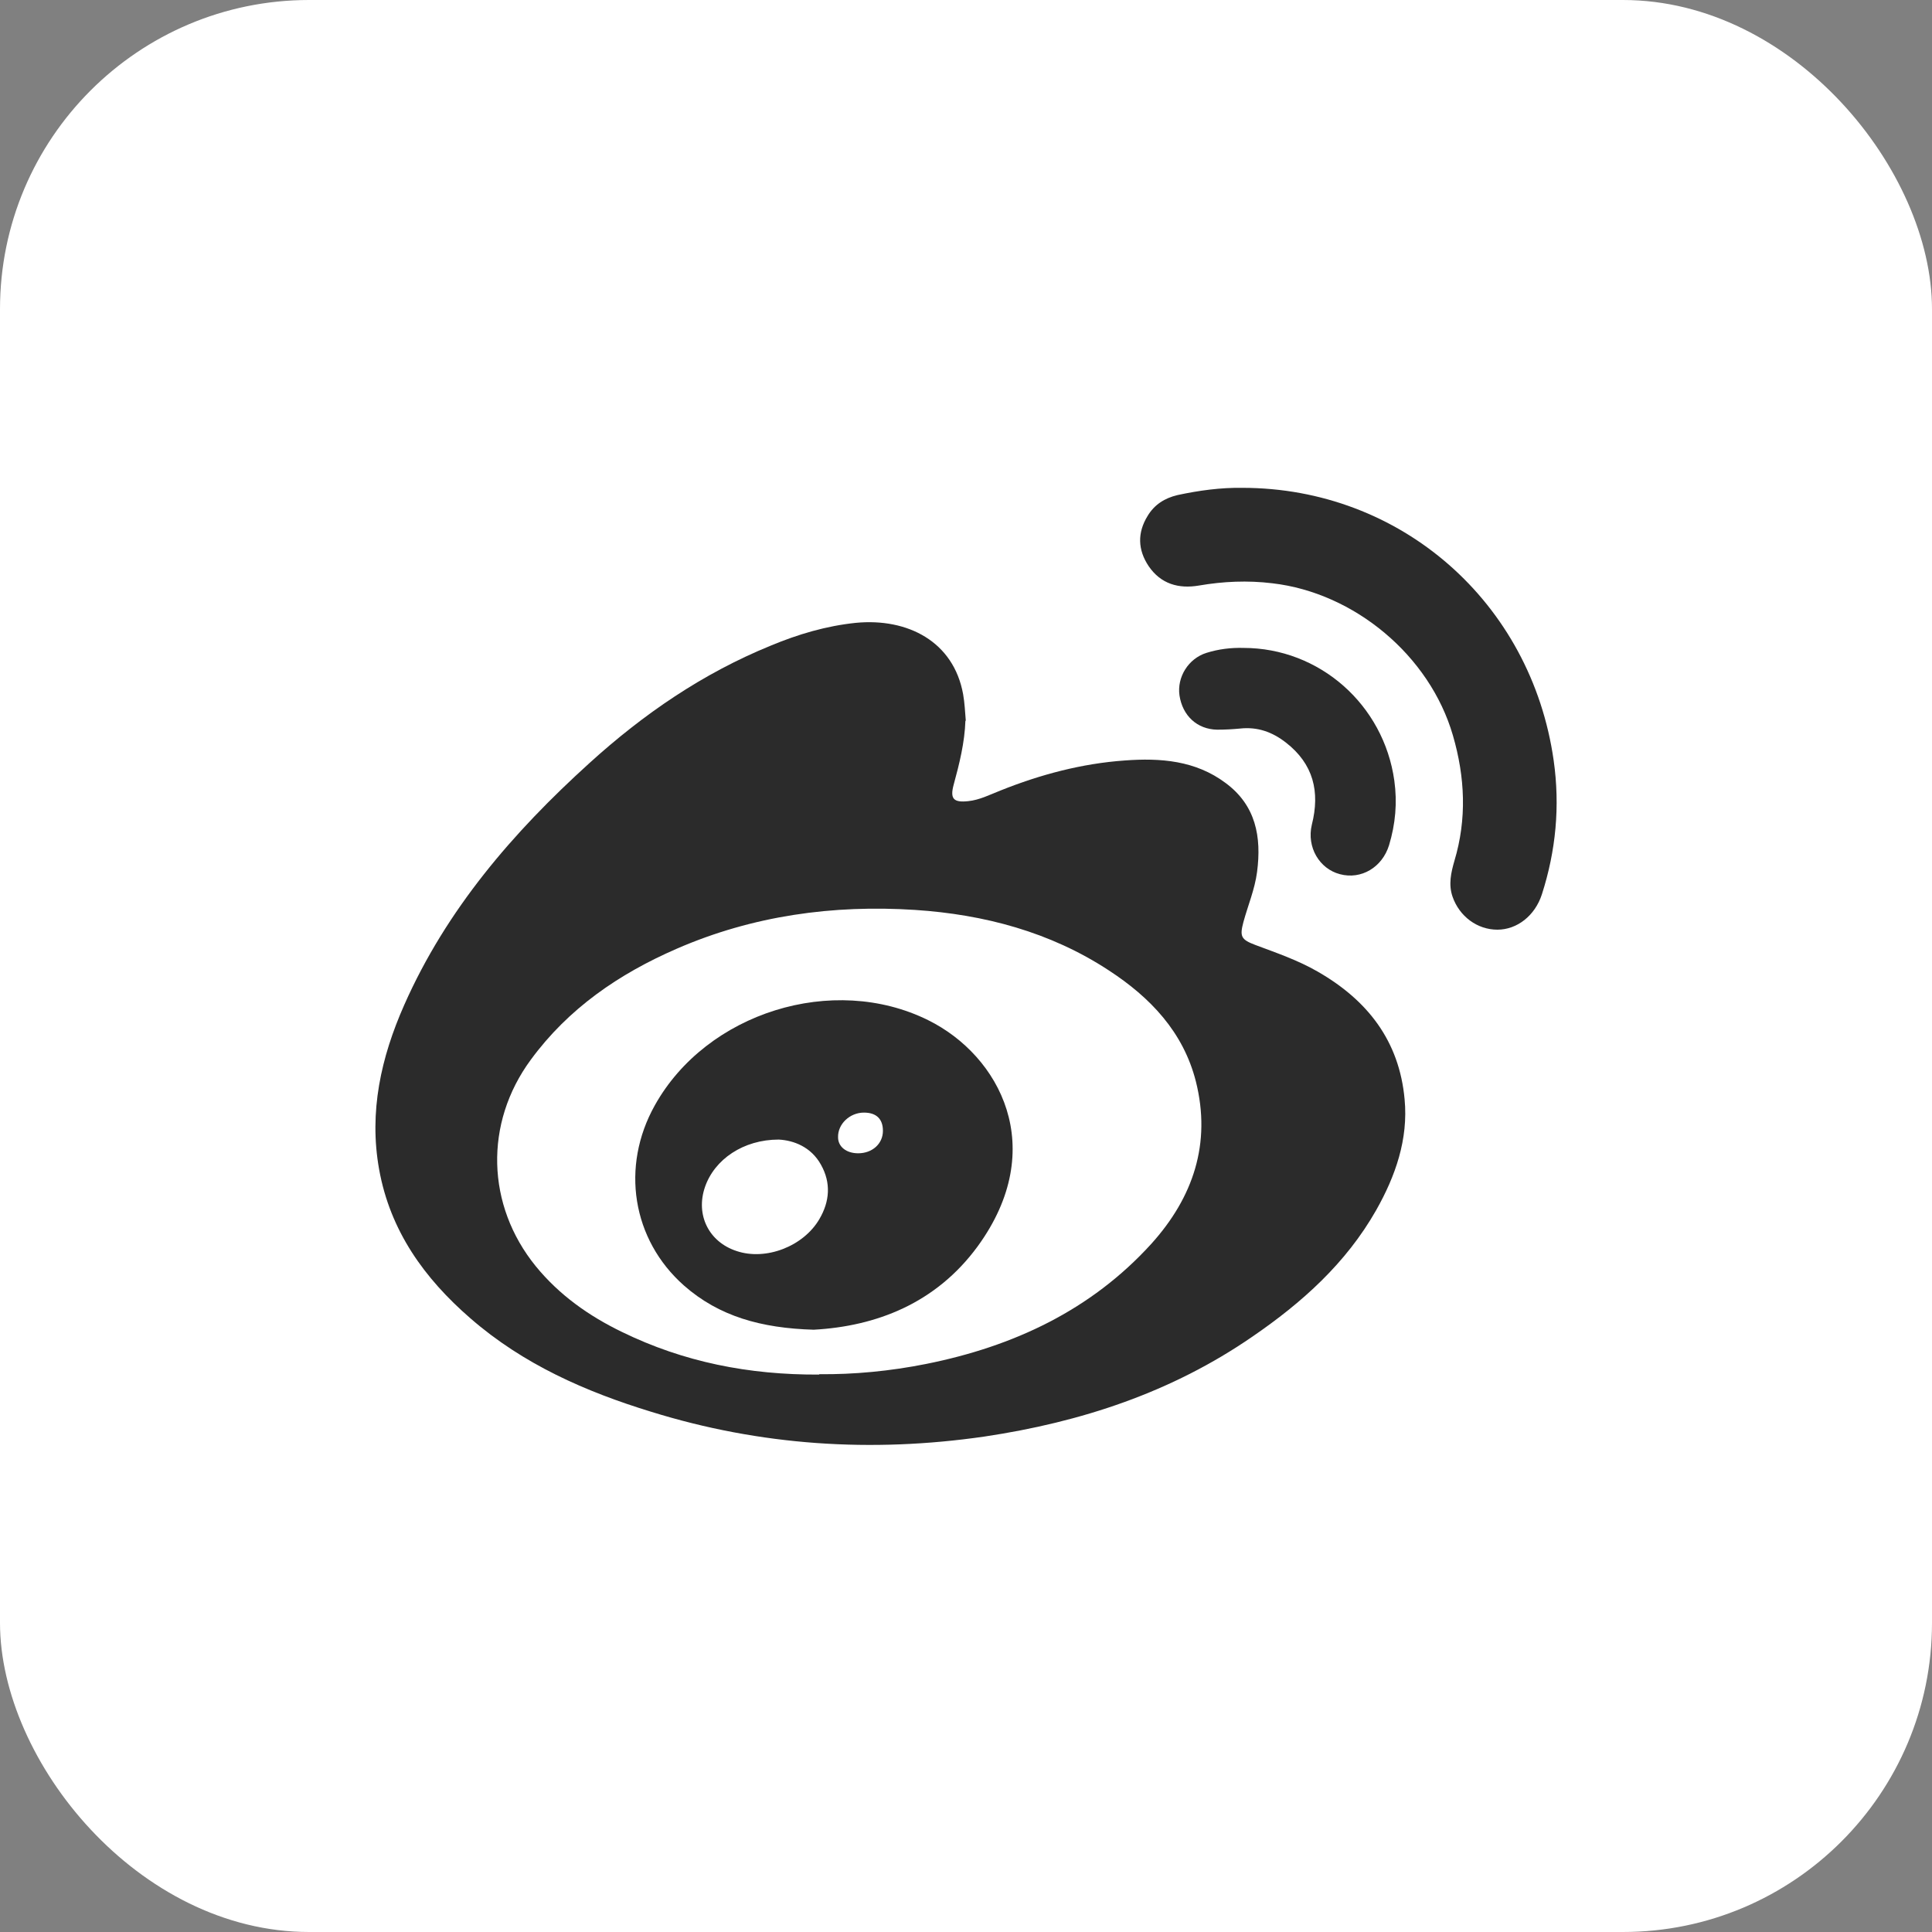
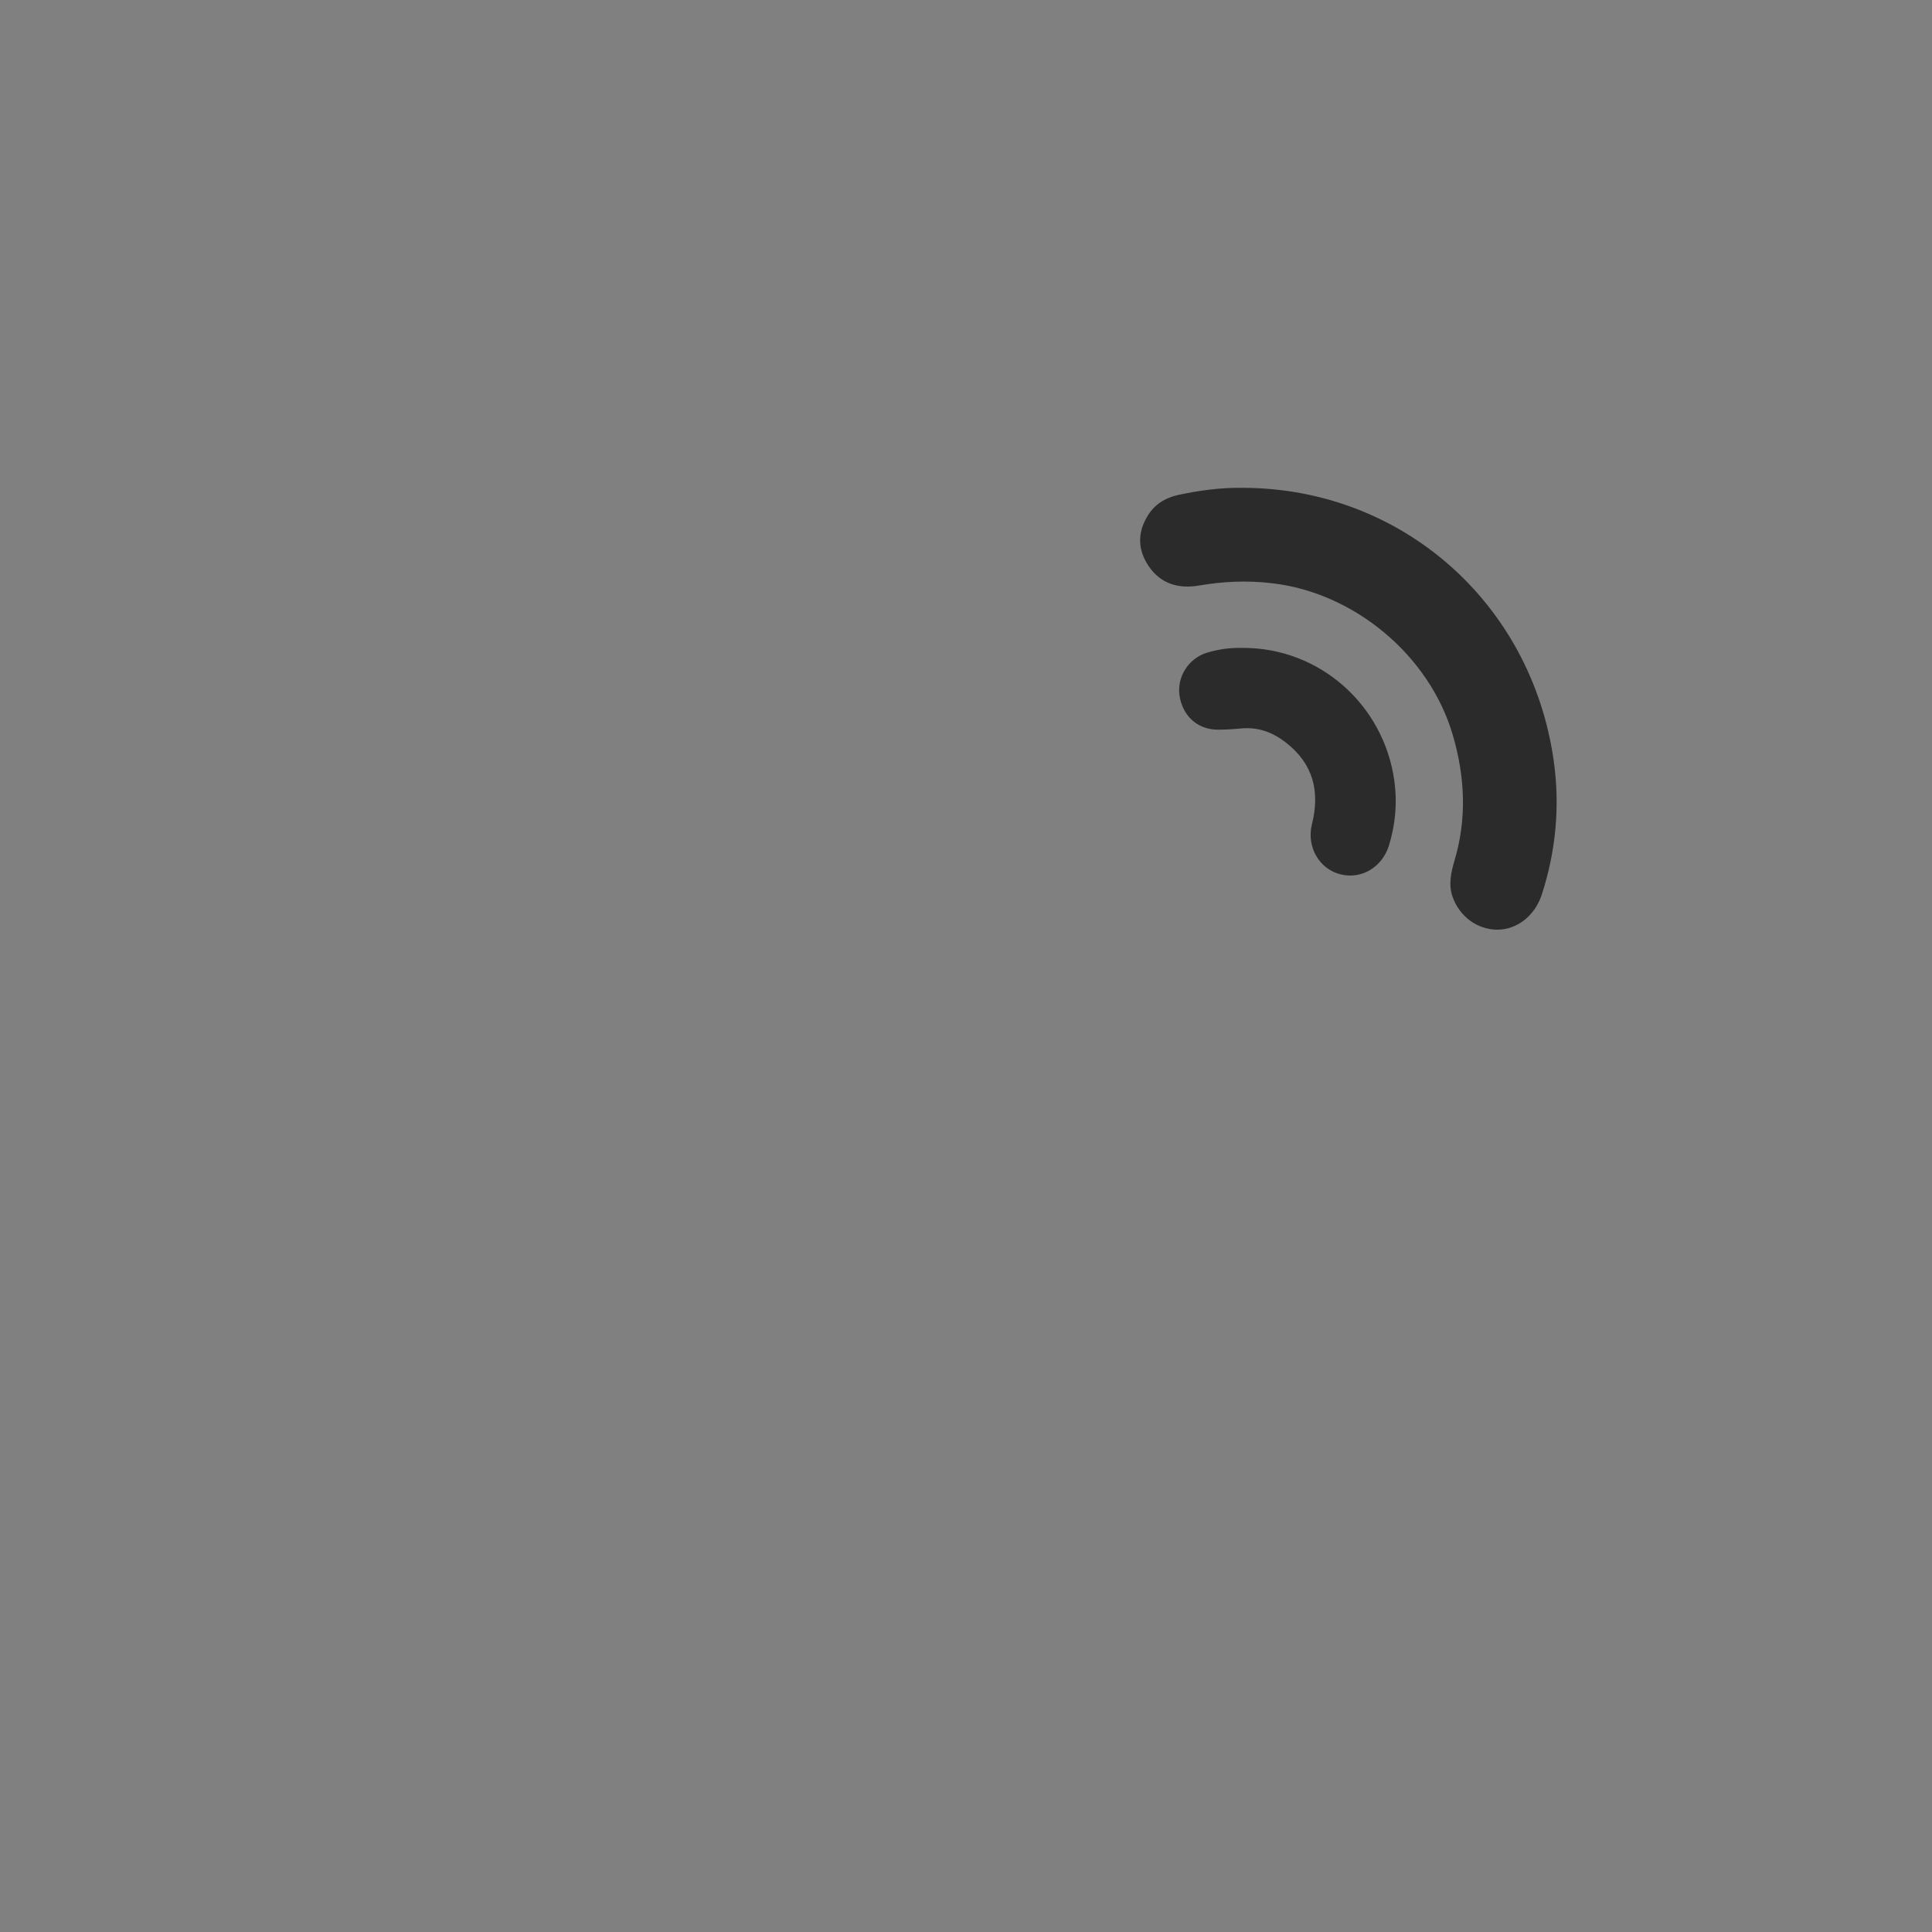
<svg xmlns="http://www.w3.org/2000/svg" fill="none" version="1.1" width="50" height="50" viewBox="0 0 50 50">
  <rect x="0" y="0" width="50" height="50" fill="#808080" stroke="none" />
  <g>
    <g>
-       <rect x="0" y="0" width="50" height="50" rx="8" fill="#FFFFFF" fill-opacity="1" style="mix-blend-mode:passthrough" />
-     </g>
+       </g>
    <g>
      <g>
-         <path d="M24.985,18.648C24.966,19.219,24.828,19.77,24.68,20.311C24.582,20.675,24.68,20.774,25.054,20.734C25.349,20.705,25.615,20.567,25.891,20.459C26.924,20.045,27.996,19.76,29.108,19.681C30.033,19.612,30.939,19.681,31.716,20.262C32.503,20.842,32.651,21.659,32.533,22.565C32.474,23.017,32.297,23.431,32.179,23.864C32.08,24.237,32.12,24.316,32.484,24.454C33.035,24.661,33.586,24.848,34.098,25.143C35.387,25.881,36.213,26.934,36.351,28.449C36.449,29.482,36.115,30.437,35.613,31.323C34.836,32.691,33.694,33.714,32.415,34.59C30.319,36.036,27.977,36.804,25.477,37.178C22.555,37.601,19.681,37.414,16.857,36.538C15.155,36.017,13.541,35.308,12.173,34.117C10.982,33.084,10.096,31.854,9.811,30.26C9.545,28.774,9.86,27.367,10.461,26.009C11.553,23.539,13.275,21.541,15.253,19.75C16.65,18.481,18.185,17.428,19.947,16.709C20.655,16.414,21.384,16.198,22.151,16.119C23.489,15.991,24.68,16.601,24.926,17.969C24.966,18.195,24.975,18.422,24.995,18.658L24.985,18.648ZM21.197,35.564C22.092,35.574,23.037,35.485,23.972,35.298C26.225,34.846,28.233,33.911,29.797,32.189C30.88,30.988,31.352,29.591,30.949,27.987C30.624,26.707,29.768,25.812,28.695,25.113C27.18,24.119,25.467,23.667,23.686,23.549C21.561,23.411,19.484,23.696,17.516,24.552C16.02,25.202,14.712,26.097,13.737,27.426C12.527,29.069,12.586,31.195,13.865,32.769C14.475,33.517,15.243,34.058,16.099,34.472C17.693,35.249,19.376,35.584,21.206,35.574L21.197,35.564Z" fill="#2B2B2B" fill-opacity="1" style="mix-blend-mode:passthrough" />
-       </g>
+         </g>
      <g>
        <path d="M32.149,12.625C36.253,12.625,39.628,15.587,40.209,19.681C40.376,20.862,40.268,22.013,39.904,23.145C39.726,23.696,39.264,24.06,38.752,24.06C38.231,24.06,37.768,23.716,37.591,23.204C37.483,22.889,37.552,22.584,37.64,22.279C37.965,21.197,37.916,20.114,37.601,19.032C37.001,16.965,35.052,15.341,32.927,15.095C32.287,15.017,31.657,15.046,31.027,15.154C30.506,15.243,30.043,15.115,29.728,14.653C29.443,14.229,29.433,13.787,29.699,13.354C29.876,13.058,30.142,12.891,30.476,12.812C31.027,12.694,31.588,12.616,32.159,12.625L32.149,12.625Z" fill="#2B2B2B" fill-opacity="1" style="mix-blend-mode:passthrough" />
      </g>
      <g>
        <path d="M32.179,16.768C34.147,16.768,35.81,18.235,36.085,20.203C36.164,20.773,36.115,21.325,35.948,21.876C35.771,22.446,35.229,22.771,34.678,22.624C34.147,22.486,33.812,21.925,33.95,21.344C34.167,20.488,33.989,19.77,33.281,19.219C32.927,18.943,32.543,18.805,32.09,18.855C31.893,18.874,31.697,18.884,31.5,18.884C30.978,18.874,30.604,18.52,30.525,17.998C30.457,17.526,30.752,17.044,31.224,16.896C31.539,16.798,31.854,16.759,32.189,16.768L32.179,16.768Z" fill="#2B2B2B" fill-opacity="1" style="mix-blend-mode:passthrough" />
      </g>
      <g>
-         <path d="M21.059,34.413C19.701,34.373,18.609,34.068,17.703,33.271C16.355,32.08,16.06,30.191,16.946,28.607C18.284,26.206,21.561,25.182,24.021,26.402C25.871,27.318,27.16,29.709,25.3,32.258C24.218,33.734,22.673,34.324,21.059,34.413ZM20.154,29.492C19.238,29.492,18.49,30.004,18.244,30.722C17.998,31.441,18.343,32.14,19.061,32.376C19.819,32.632,20.793,32.258,21.206,31.549C21.472,31.096,21.512,30.614,21.246,30.142C20.99,29.679,20.537,29.512,20.154,29.492ZM22.21,29.847C22.574,29.847,22.85,29.601,22.85,29.266C22.85,28.961,22.683,28.794,22.358,28.794C21.994,28.794,21.679,29.089,21.689,29.433C21.689,29.679,21.905,29.847,22.21,29.847Z" fill="#2B2B2B" fill-opacity="1" style="mix-blend-mode:passthrough" />
-       </g>
+         </g>
    </g>
  </g>
</svg>